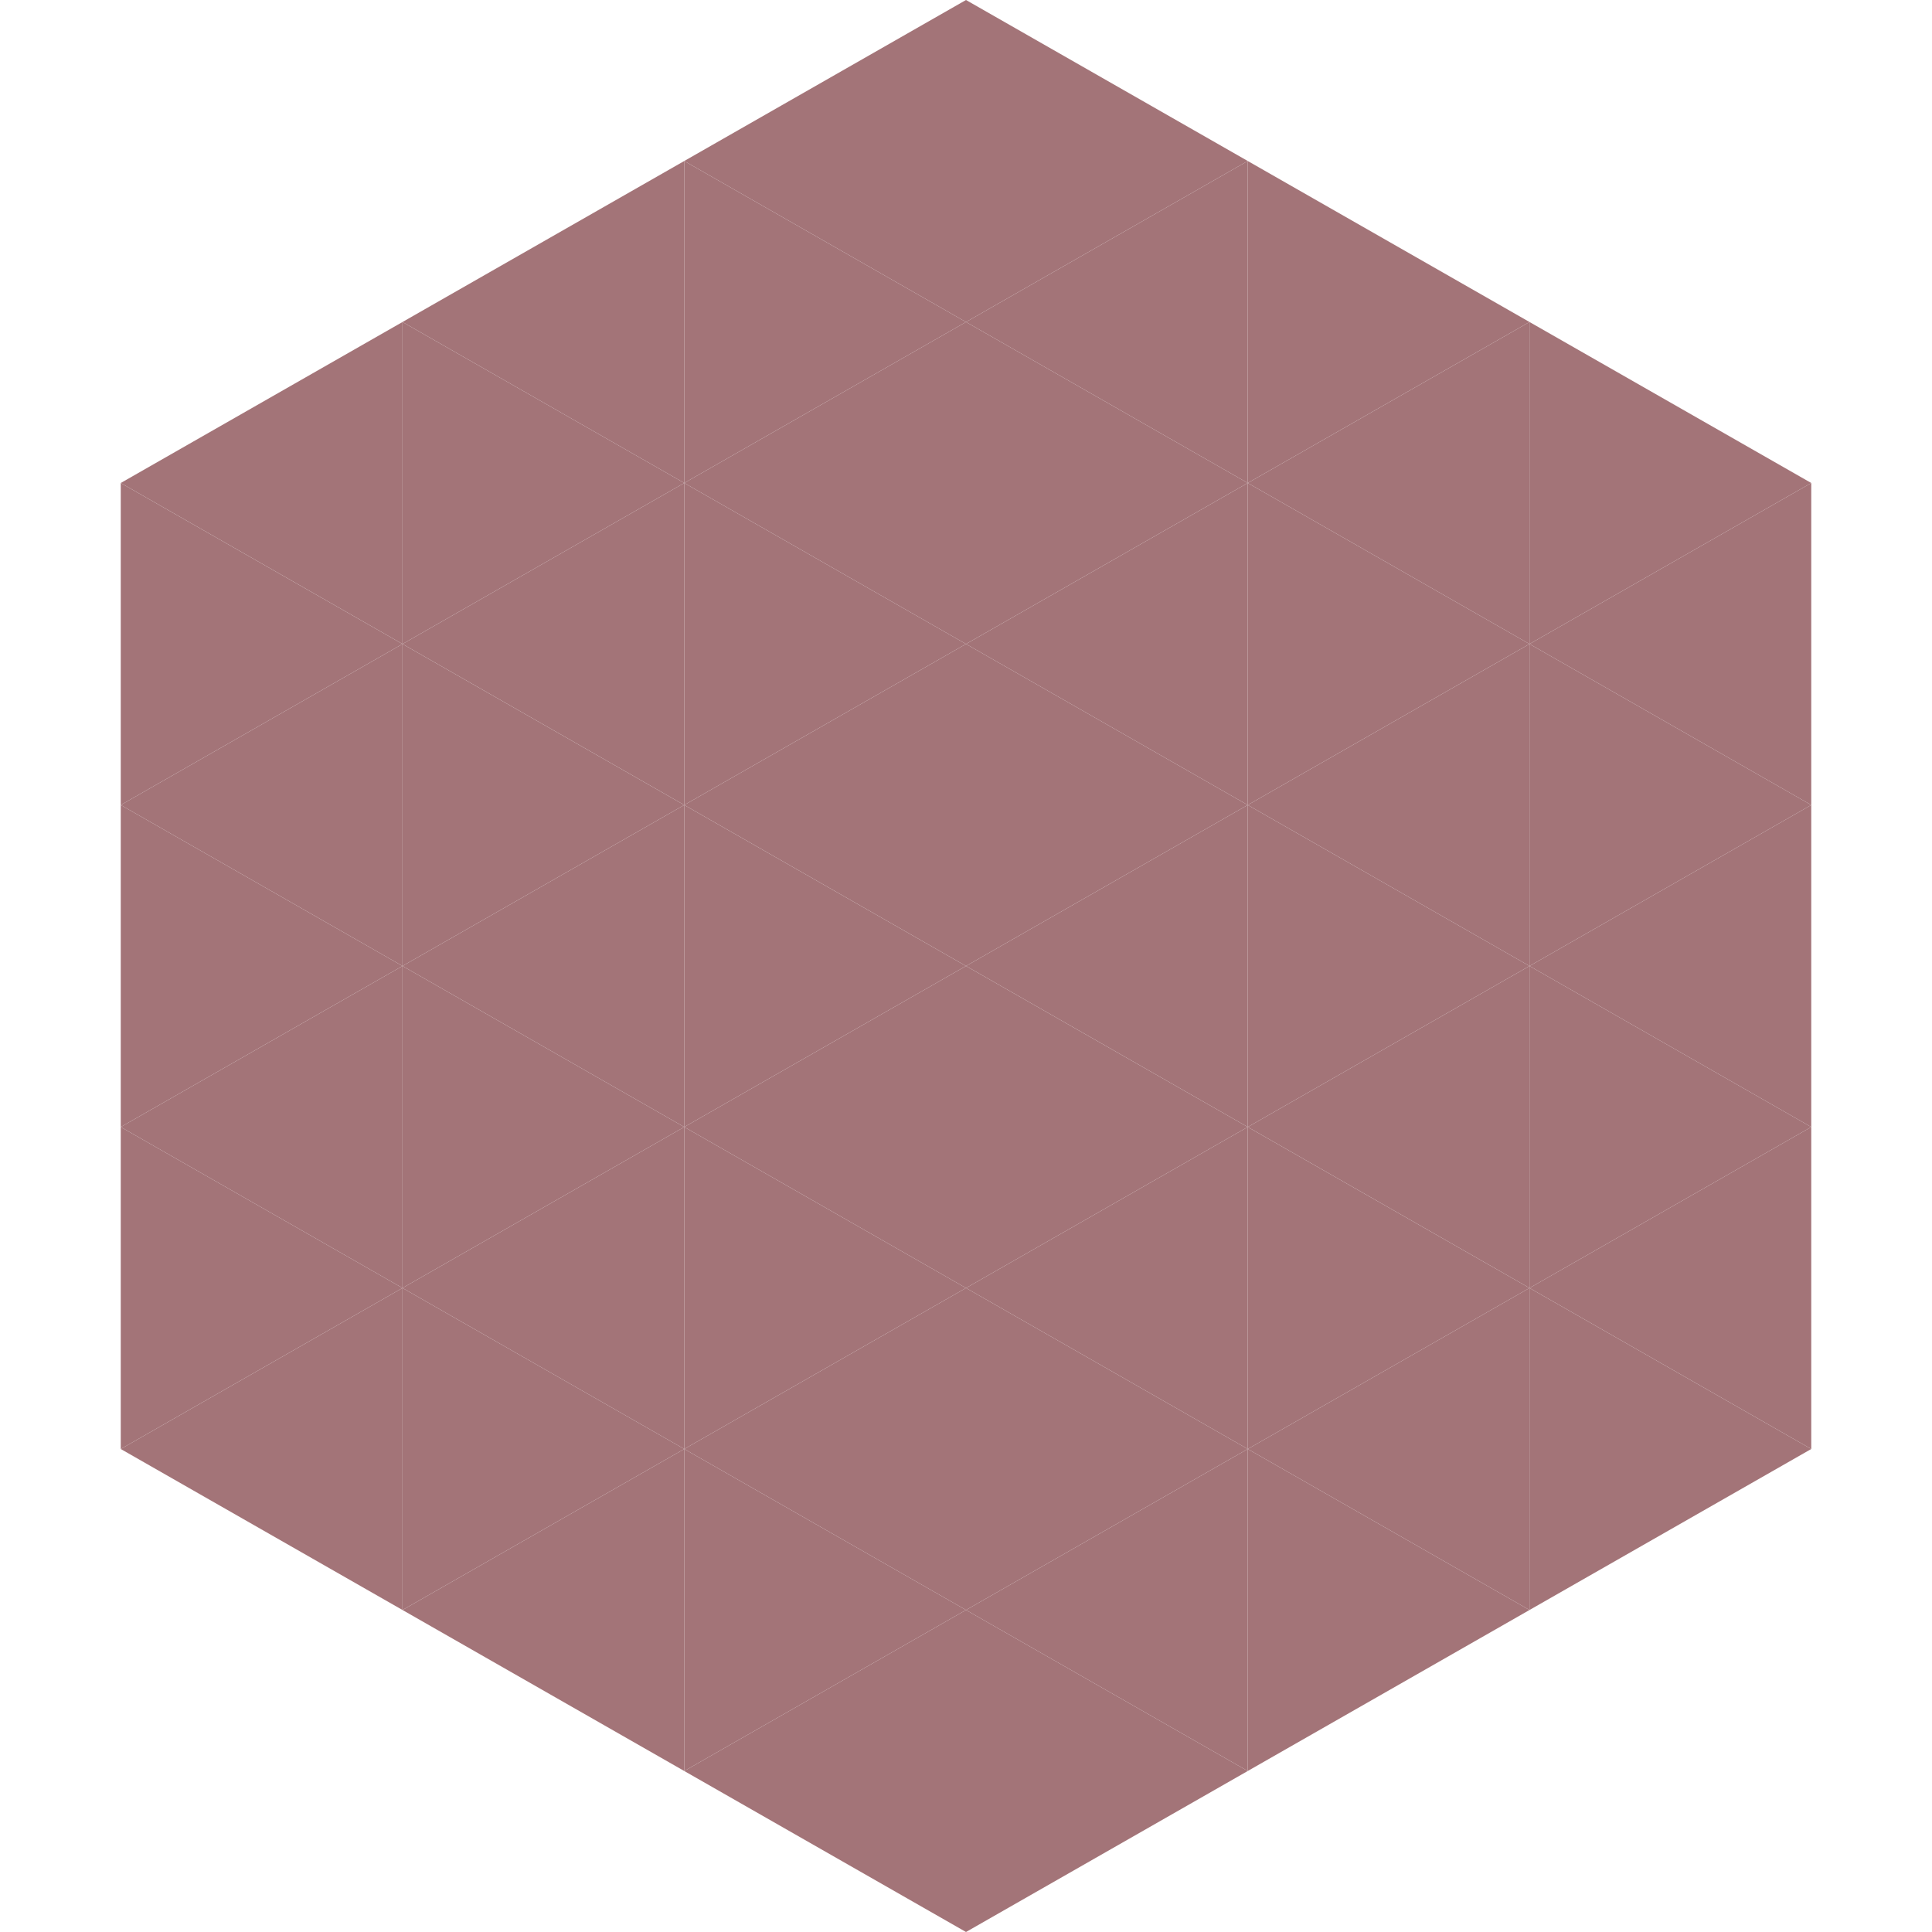
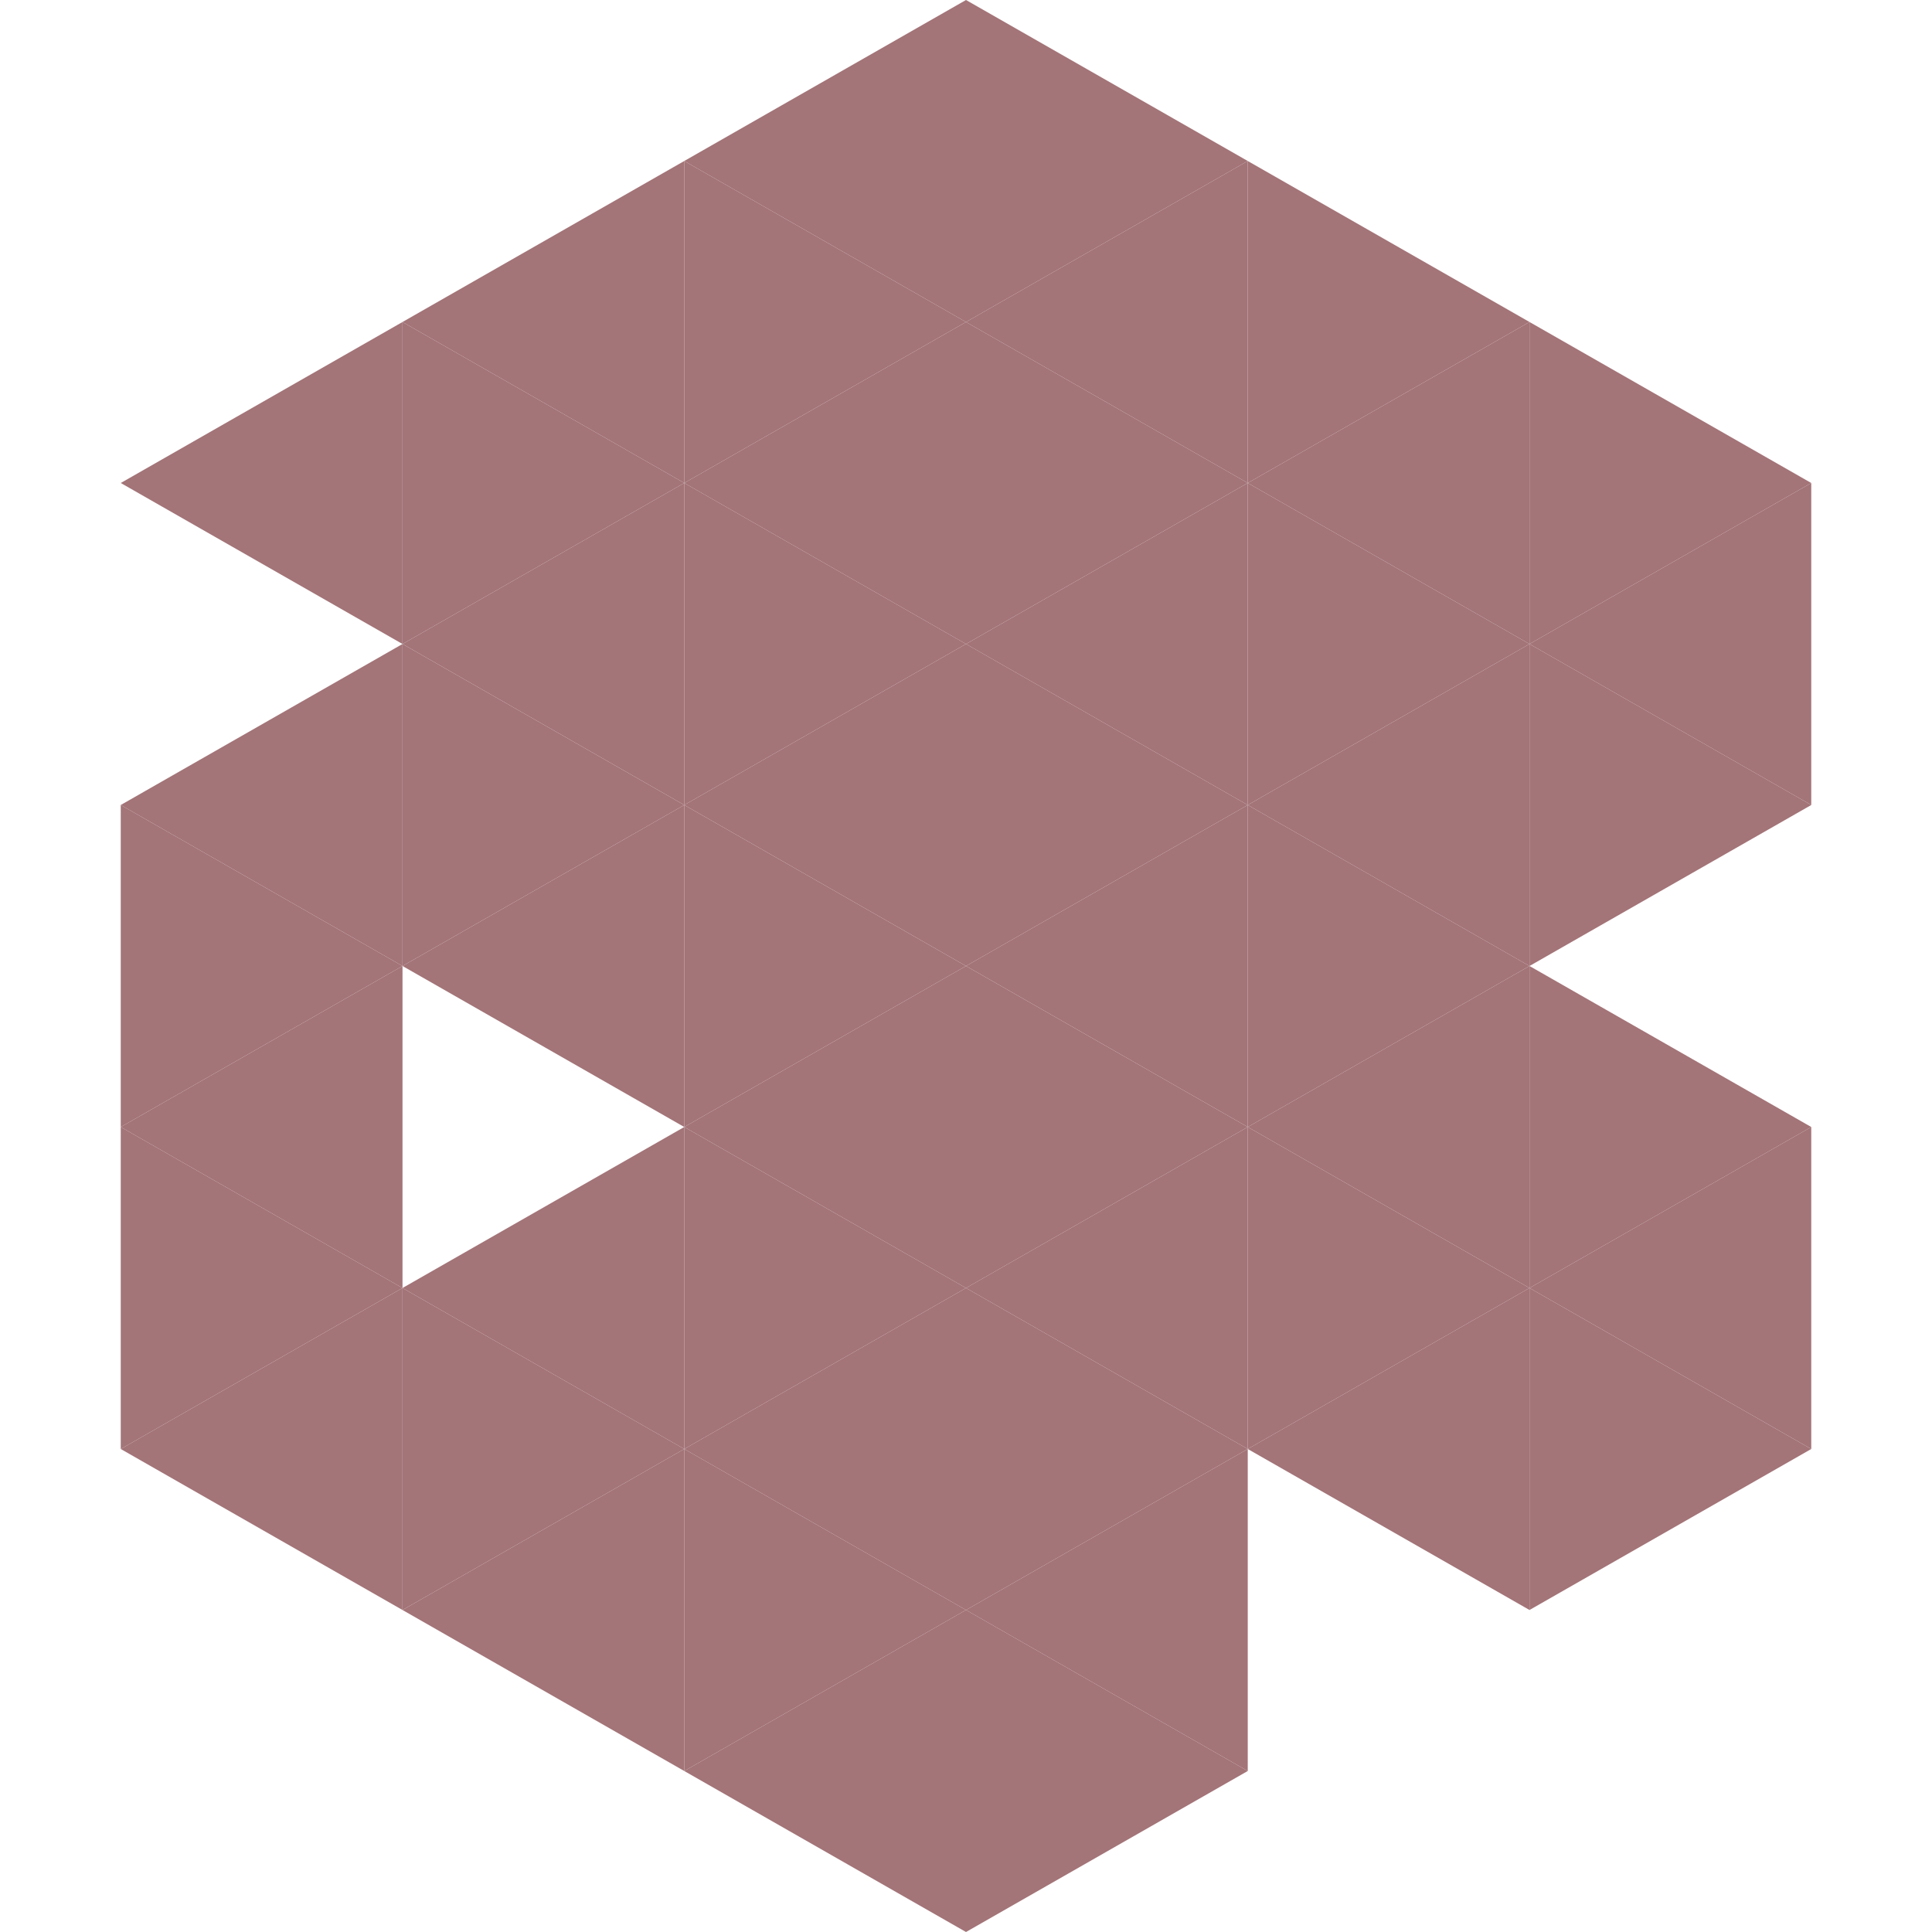
<svg xmlns="http://www.w3.org/2000/svg" width="240" height="240">
  <polygon points="50,40 15,60 50,80" style="fill:rgb(163,116,120)" />
  <polygon points="190,40 225,60 190,80" style="fill:rgb(163,116,120)" />
-   <polygon points="15,60 50,80 15,100" style="fill:rgb(163,116,120)" />
  <polygon points="225,60 190,80 225,100" style="fill:rgb(163,116,120)" />
  <polygon points="50,80 15,100 50,120" style="fill:rgb(163,116,120)" />
  <polygon points="190,80 225,100 190,120" style="fill:rgb(163,116,120)" />
  <polygon points="15,100 50,120 15,140" style="fill:rgb(163,116,120)" />
-   <polygon points="225,100 190,120 225,140" style="fill:rgb(163,116,120)" />
  <polygon points="50,120 15,140 50,160" style="fill:rgb(163,116,120)" />
  <polygon points="190,120 225,140 190,160" style="fill:rgb(163,116,120)" />
  <polygon points="15,140 50,160 15,180" style="fill:rgb(163,116,120)" />
  <polygon points="225,140 190,160 225,180" style="fill:rgb(163,116,120)" />
  <polygon points="50,160 15,180 50,200" style="fill:rgb(163,116,120)" />
  <polygon points="190,160 225,180 190,200" style="fill:rgb(163,116,120)" />
  <polygon points="15,180 50,200 15,220" style="fill:rgb(255,255,255); fill-opacity:0" />
  <polygon points="225,180 190,200 225,220" style="fill:rgb(255,255,255); fill-opacity:0" />
  <polygon points="50,0 85,20 50,40" style="fill:rgb(255,255,255); fill-opacity:0" />
  <polygon points="190,0 155,20 190,40" style="fill:rgb(255,255,255); fill-opacity:0" />
  <polygon points="85,20 50,40 85,60" style="fill:rgb(163,116,120)" />
  <polygon points="155,20 190,40 155,60" style="fill:rgb(163,116,120)" />
  <polygon points="50,40 85,60 50,80" style="fill:rgb(163,116,120)" />
  <polygon points="190,40 155,60 190,80" style="fill:rgb(163,116,120)" />
  <polygon points="85,60 50,80 85,100" style="fill:rgb(163,116,120)" />
  <polygon points="155,60 190,80 155,100" style="fill:rgb(163,116,120)" />
  <polygon points="50,80 85,100 50,120" style="fill:rgb(163,116,120)" />
  <polygon points="190,80 155,100 190,120" style="fill:rgb(163,116,120)" />
  <polygon points="85,100 50,120 85,140" style="fill:rgb(163,116,120)" />
  <polygon points="155,100 190,120 155,140" style="fill:rgb(163,116,120)" />
-   <polygon points="50,120 85,140 50,160" style="fill:rgb(163,116,120)" />
  <polygon points="190,120 155,140 190,160" style="fill:rgb(163,116,120)" />
  <polygon points="85,140 50,160 85,180" style="fill:rgb(163,116,120)" />
  <polygon points="155,140 190,160 155,180" style="fill:rgb(163,116,120)" />
  <polygon points="50,160 85,180 50,200" style="fill:rgb(163,116,120)" />
  <polygon points="190,160 155,180 190,200" style="fill:rgb(163,116,120)" />
  <polygon points="85,180 50,200 85,220" style="fill:rgb(163,116,120)" />
-   <polygon points="155,180 190,200 155,220" style="fill:rgb(163,116,120)" />
  <polygon points="120,0 85,20 120,40" style="fill:rgb(163,116,120)" />
  <polygon points="120,0 155,20 120,40" style="fill:rgb(163,116,120)" />
  <polygon points="85,20 120,40 85,60" style="fill:rgb(163,116,120)" />
  <polygon points="155,20 120,40 155,60" style="fill:rgb(163,116,120)" />
  <polygon points="120,40 85,60 120,80" style="fill:rgb(163,116,120)" />
  <polygon points="120,40 155,60 120,80" style="fill:rgb(163,116,120)" />
  <polygon points="85,60 120,80 85,100" style="fill:rgb(163,116,120)" />
  <polygon points="155,60 120,80 155,100" style="fill:rgb(163,116,120)" />
  <polygon points="120,80 85,100 120,120" style="fill:rgb(163,116,120)" />
  <polygon points="120,80 155,100 120,120" style="fill:rgb(163,116,120)" />
  <polygon points="85,100 120,120 85,140" style="fill:rgb(163,116,120)" />
  <polygon points="155,100 120,120 155,140" style="fill:rgb(163,116,120)" />
  <polygon points="120,120 85,140 120,160" style="fill:rgb(163,116,120)" />
  <polygon points="120,120 155,140 120,160" style="fill:rgb(163,116,120)" />
  <polygon points="85,140 120,160 85,180" style="fill:rgb(163,116,120)" />
  <polygon points="155,140 120,160 155,180" style="fill:rgb(163,116,120)" />
  <polygon points="120,160 85,180 120,200" style="fill:rgb(163,116,120)" />
  <polygon points="120,160 155,180 120,200" style="fill:rgb(163,116,120)" />
  <polygon points="85,180 120,200 85,220" style="fill:rgb(163,116,120)" />
  <polygon points="155,180 120,200 155,220" style="fill:rgb(163,116,120)" />
  <polygon points="120,200 85,220 120,240" style="fill:rgb(163,116,120)" />
  <polygon points="120,200 155,220 120,240" style="fill:rgb(163,116,120)" />
  <polygon points="85,220 120,240 85,260" style="fill:rgb(255,255,255); fill-opacity:0" />
  <polygon points="155,220 120,240 155,260" style="fill:rgb(255,255,255); fill-opacity:0" />
</svg>